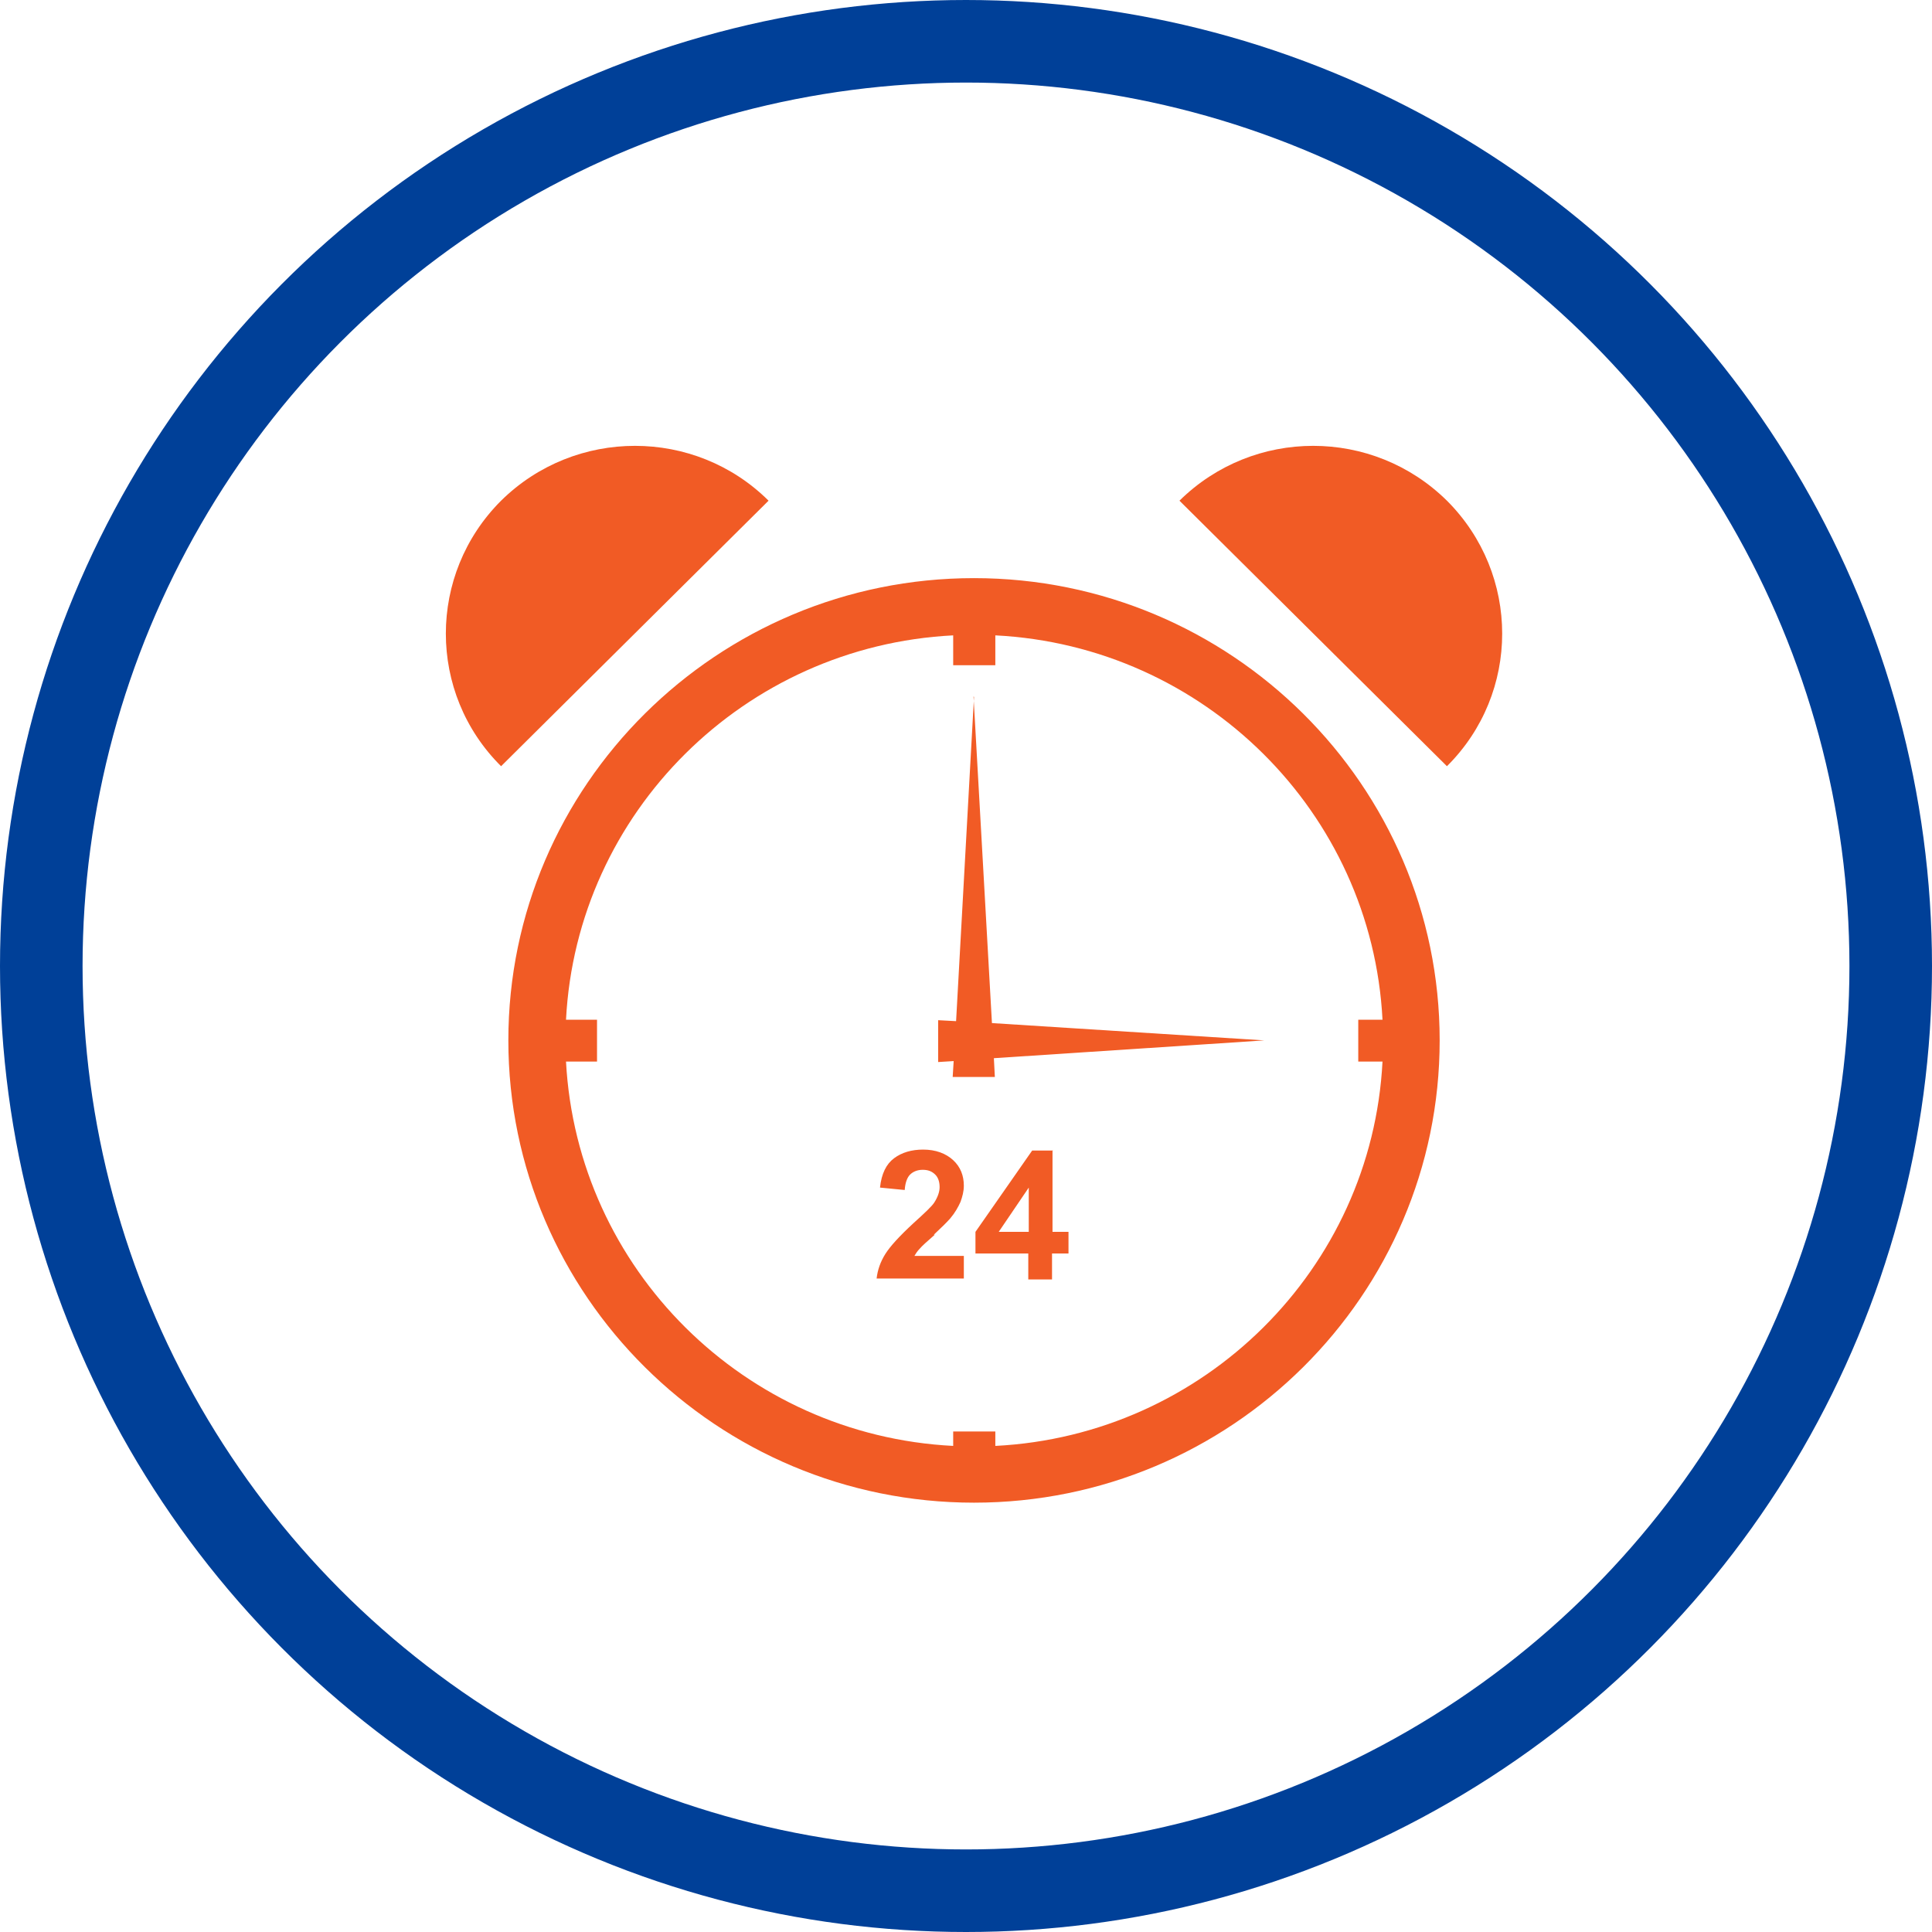
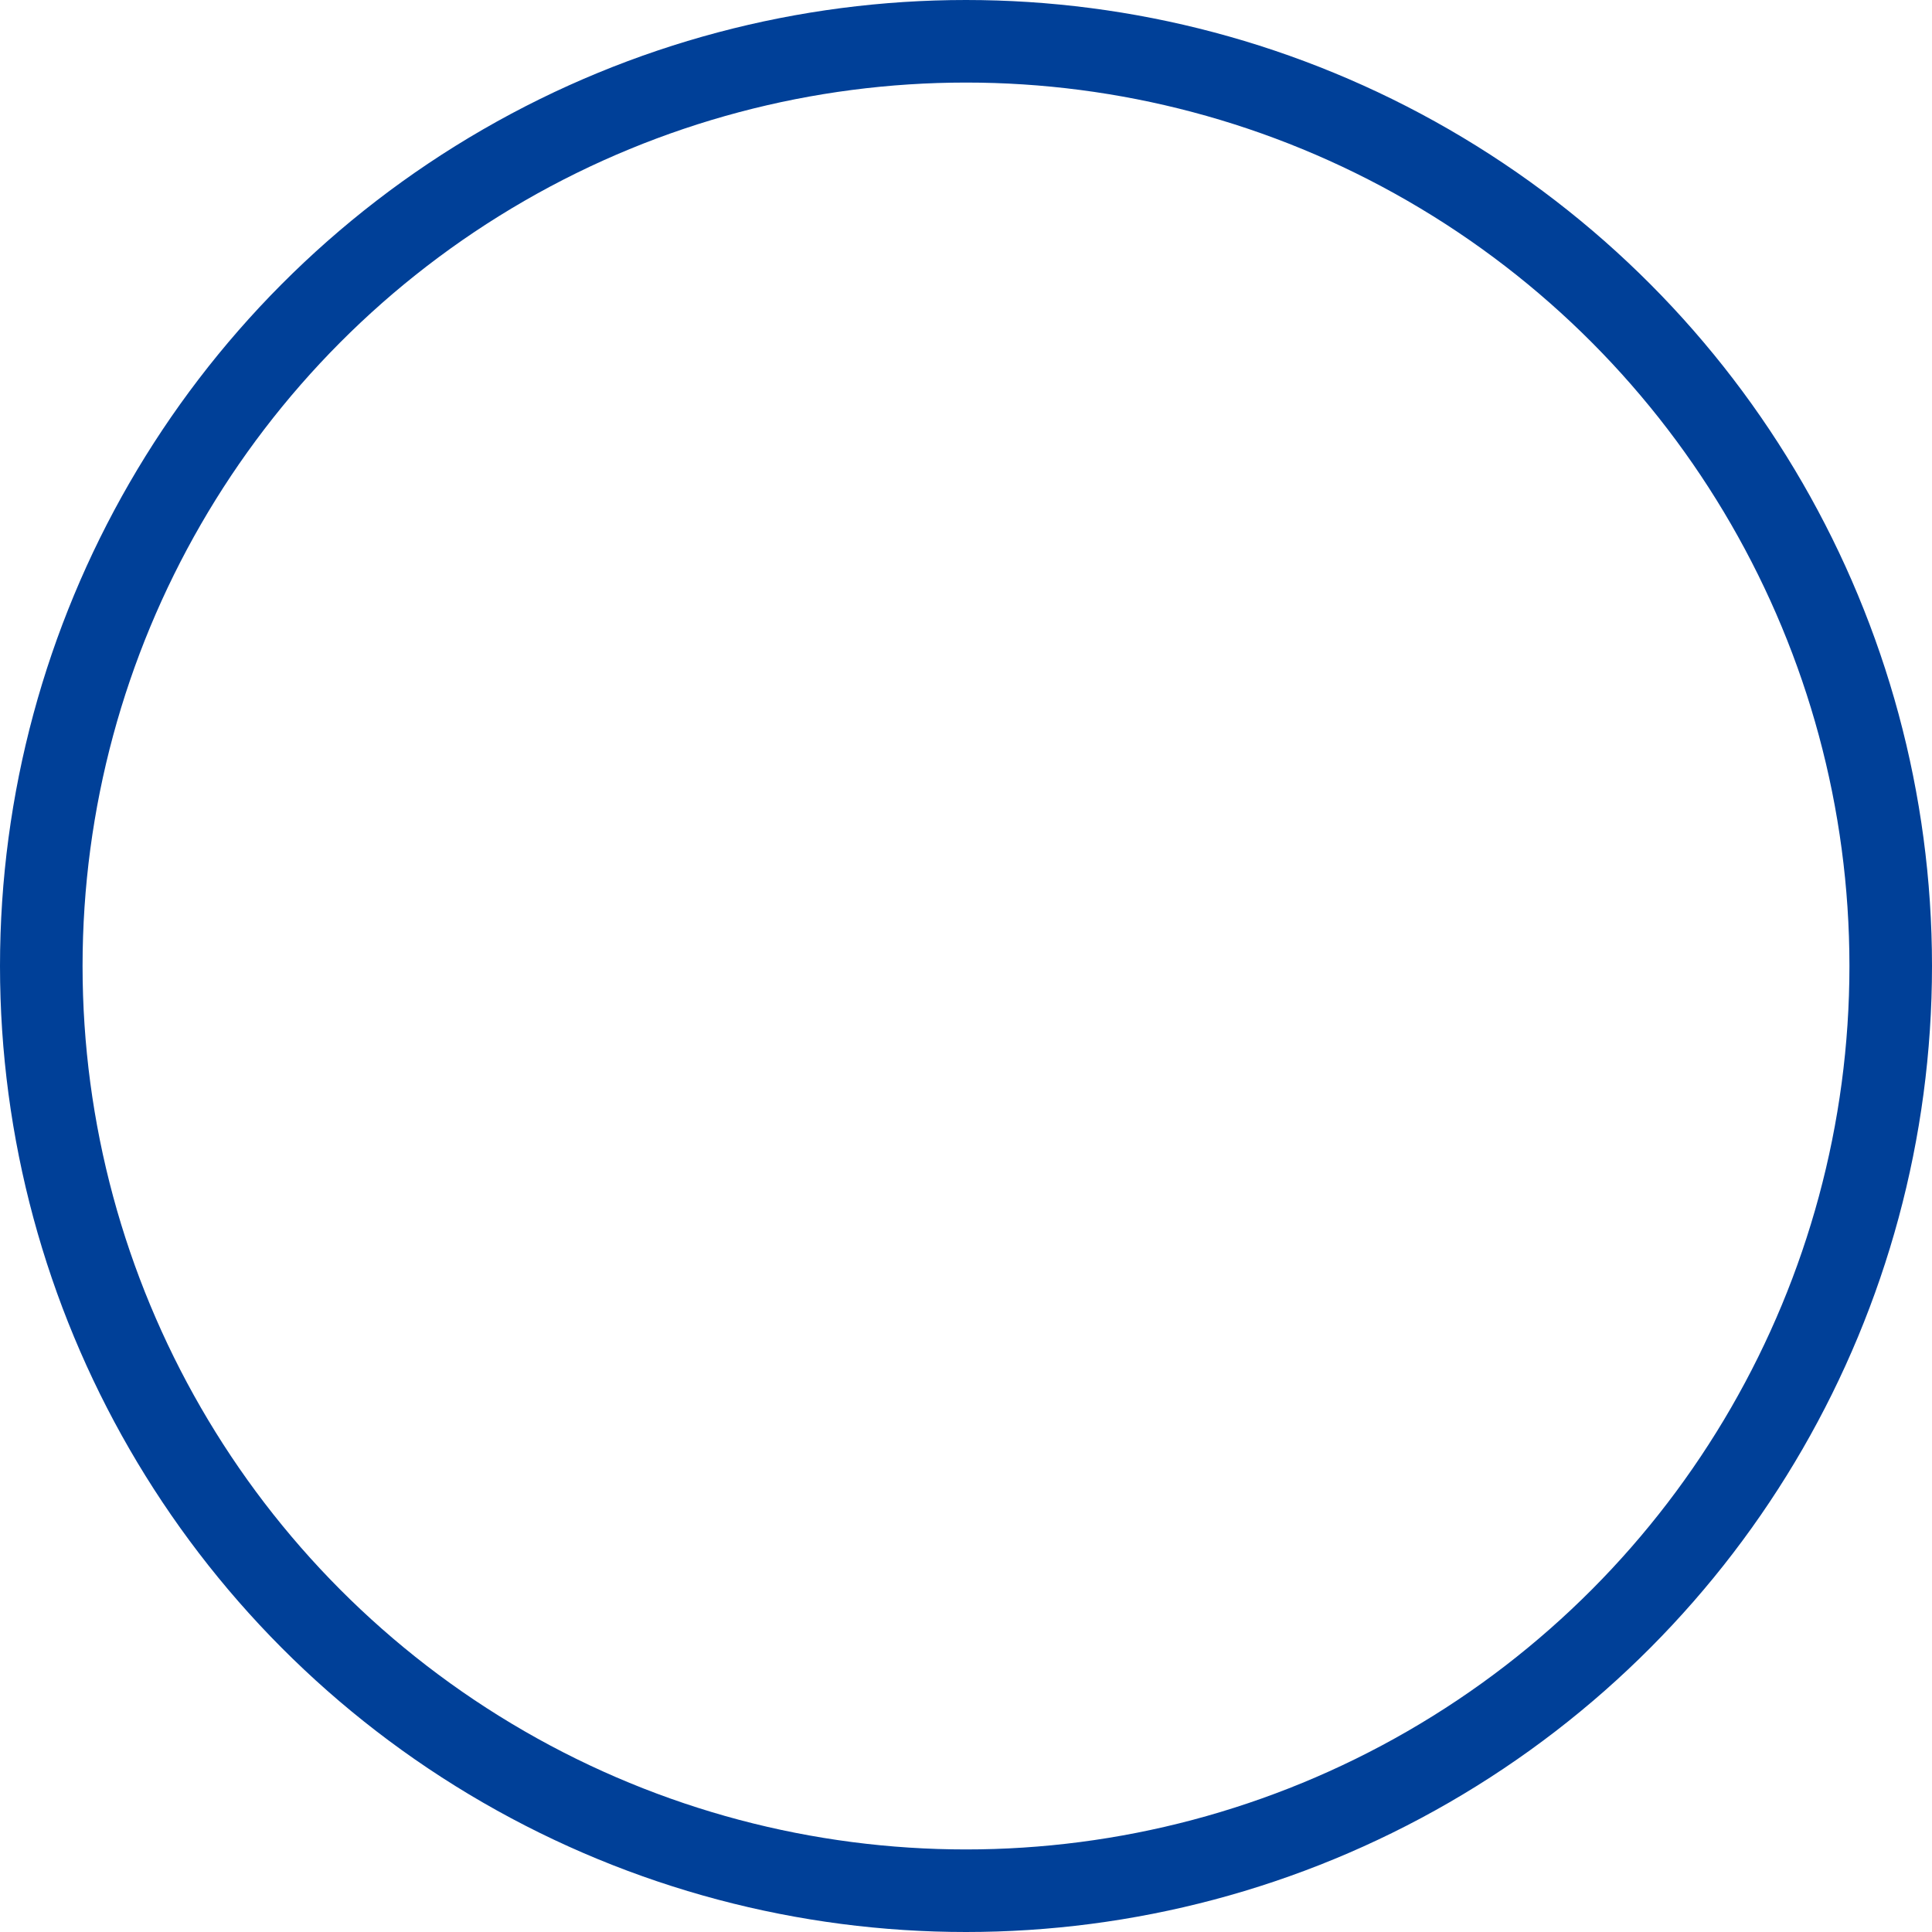
<svg xmlns="http://www.w3.org/2000/svg" width="117" height="117" viewBox="0 0 117 117" fill="none">
  <circle cx="58.5" cy="58.5" r="56" stroke="#004098" stroke-width="5" />
  <g clip-path="url(#clip0_3539_9)">
-     <path d="M87.625 30.321C83.136 25.893 75.917 25.893 71.427 30.321L87.625 46.401C92.086 41.973 92.086 34.778 87.625 30.321ZM30.345 30.321C25.885 34.778 25.885 41.973 30.345 46.401L46.543 30.321C42.083 25.893 34.835 25.893 30.345 30.321ZM58.985 35.011C43.433 35.011 30.785 47.566 30.785 63.005C30.785 78.445 43.433 91 58.985 91C74.538 91 87.185 78.445 87.185 63.005C87.185 47.566 74.538 35.011 58.985 35.011ZM83.723 64.287C83.077 76.843 72.924 86.922 60.276 87.563V86.689H57.724V87.563C45.076 86.922 34.952 76.843 34.277 64.287H36.155V61.753H34.277C34.923 49.197 45.076 39.118 57.724 38.477V40.284H60.276V38.477C72.924 39.118 83.077 49.197 83.723 61.753H82.255V64.287H83.723ZM56.55 74.774C57.019 74.337 57.342 74.017 57.547 73.784C57.841 73.434 58.017 73.114 58.164 72.793C58.281 72.473 58.369 72.153 58.369 71.803C58.369 71.191 58.164 70.667 57.724 70.259C57.283 69.851 56.667 69.618 55.904 69.618C55.2 69.618 54.613 69.793 54.144 70.142C53.674 70.492 53.381 71.075 53.292 71.919L54.789 72.065C54.818 71.628 54.936 71.308 55.112 71.133C55.288 70.958 55.552 70.842 55.875 70.842C56.198 70.842 56.432 70.929 56.638 71.133C56.814 71.308 56.902 71.57 56.902 71.89C56.902 72.182 56.785 72.502 56.579 72.823C56.432 73.055 55.992 73.463 55.317 74.075C54.466 74.862 53.909 75.473 53.615 75.939C53.322 76.406 53.146 76.901 53.087 77.425H58.369V76.056H55.376C55.464 75.91 55.552 75.765 55.699 75.619C55.816 75.473 56.139 75.182 56.608 74.774M63.769 69.676H62.507L59.073 74.6V75.91H62.272V77.483H63.71V75.91H64.707V74.6H63.739V69.647L63.769 69.676ZM62.301 74.6H60.482L62.301 71.919V74.6ZM58.985 42.206L57.9 61.84L56.814 61.782V64.316L57.753 64.258L57.694 65.219H60.247L60.188 64.083L76.563 63.005L60.071 61.957L58.956 42.177L58.985 42.206Z" fill="#F15B25" />
-   </g>
+     </g>
  <defs>
    <clipPath id="clip0_3539_9">
      <rect width="64" height="64" fill="white" transform="translate(27 27)" />
    </clipPath>
  </defs>
</svg>